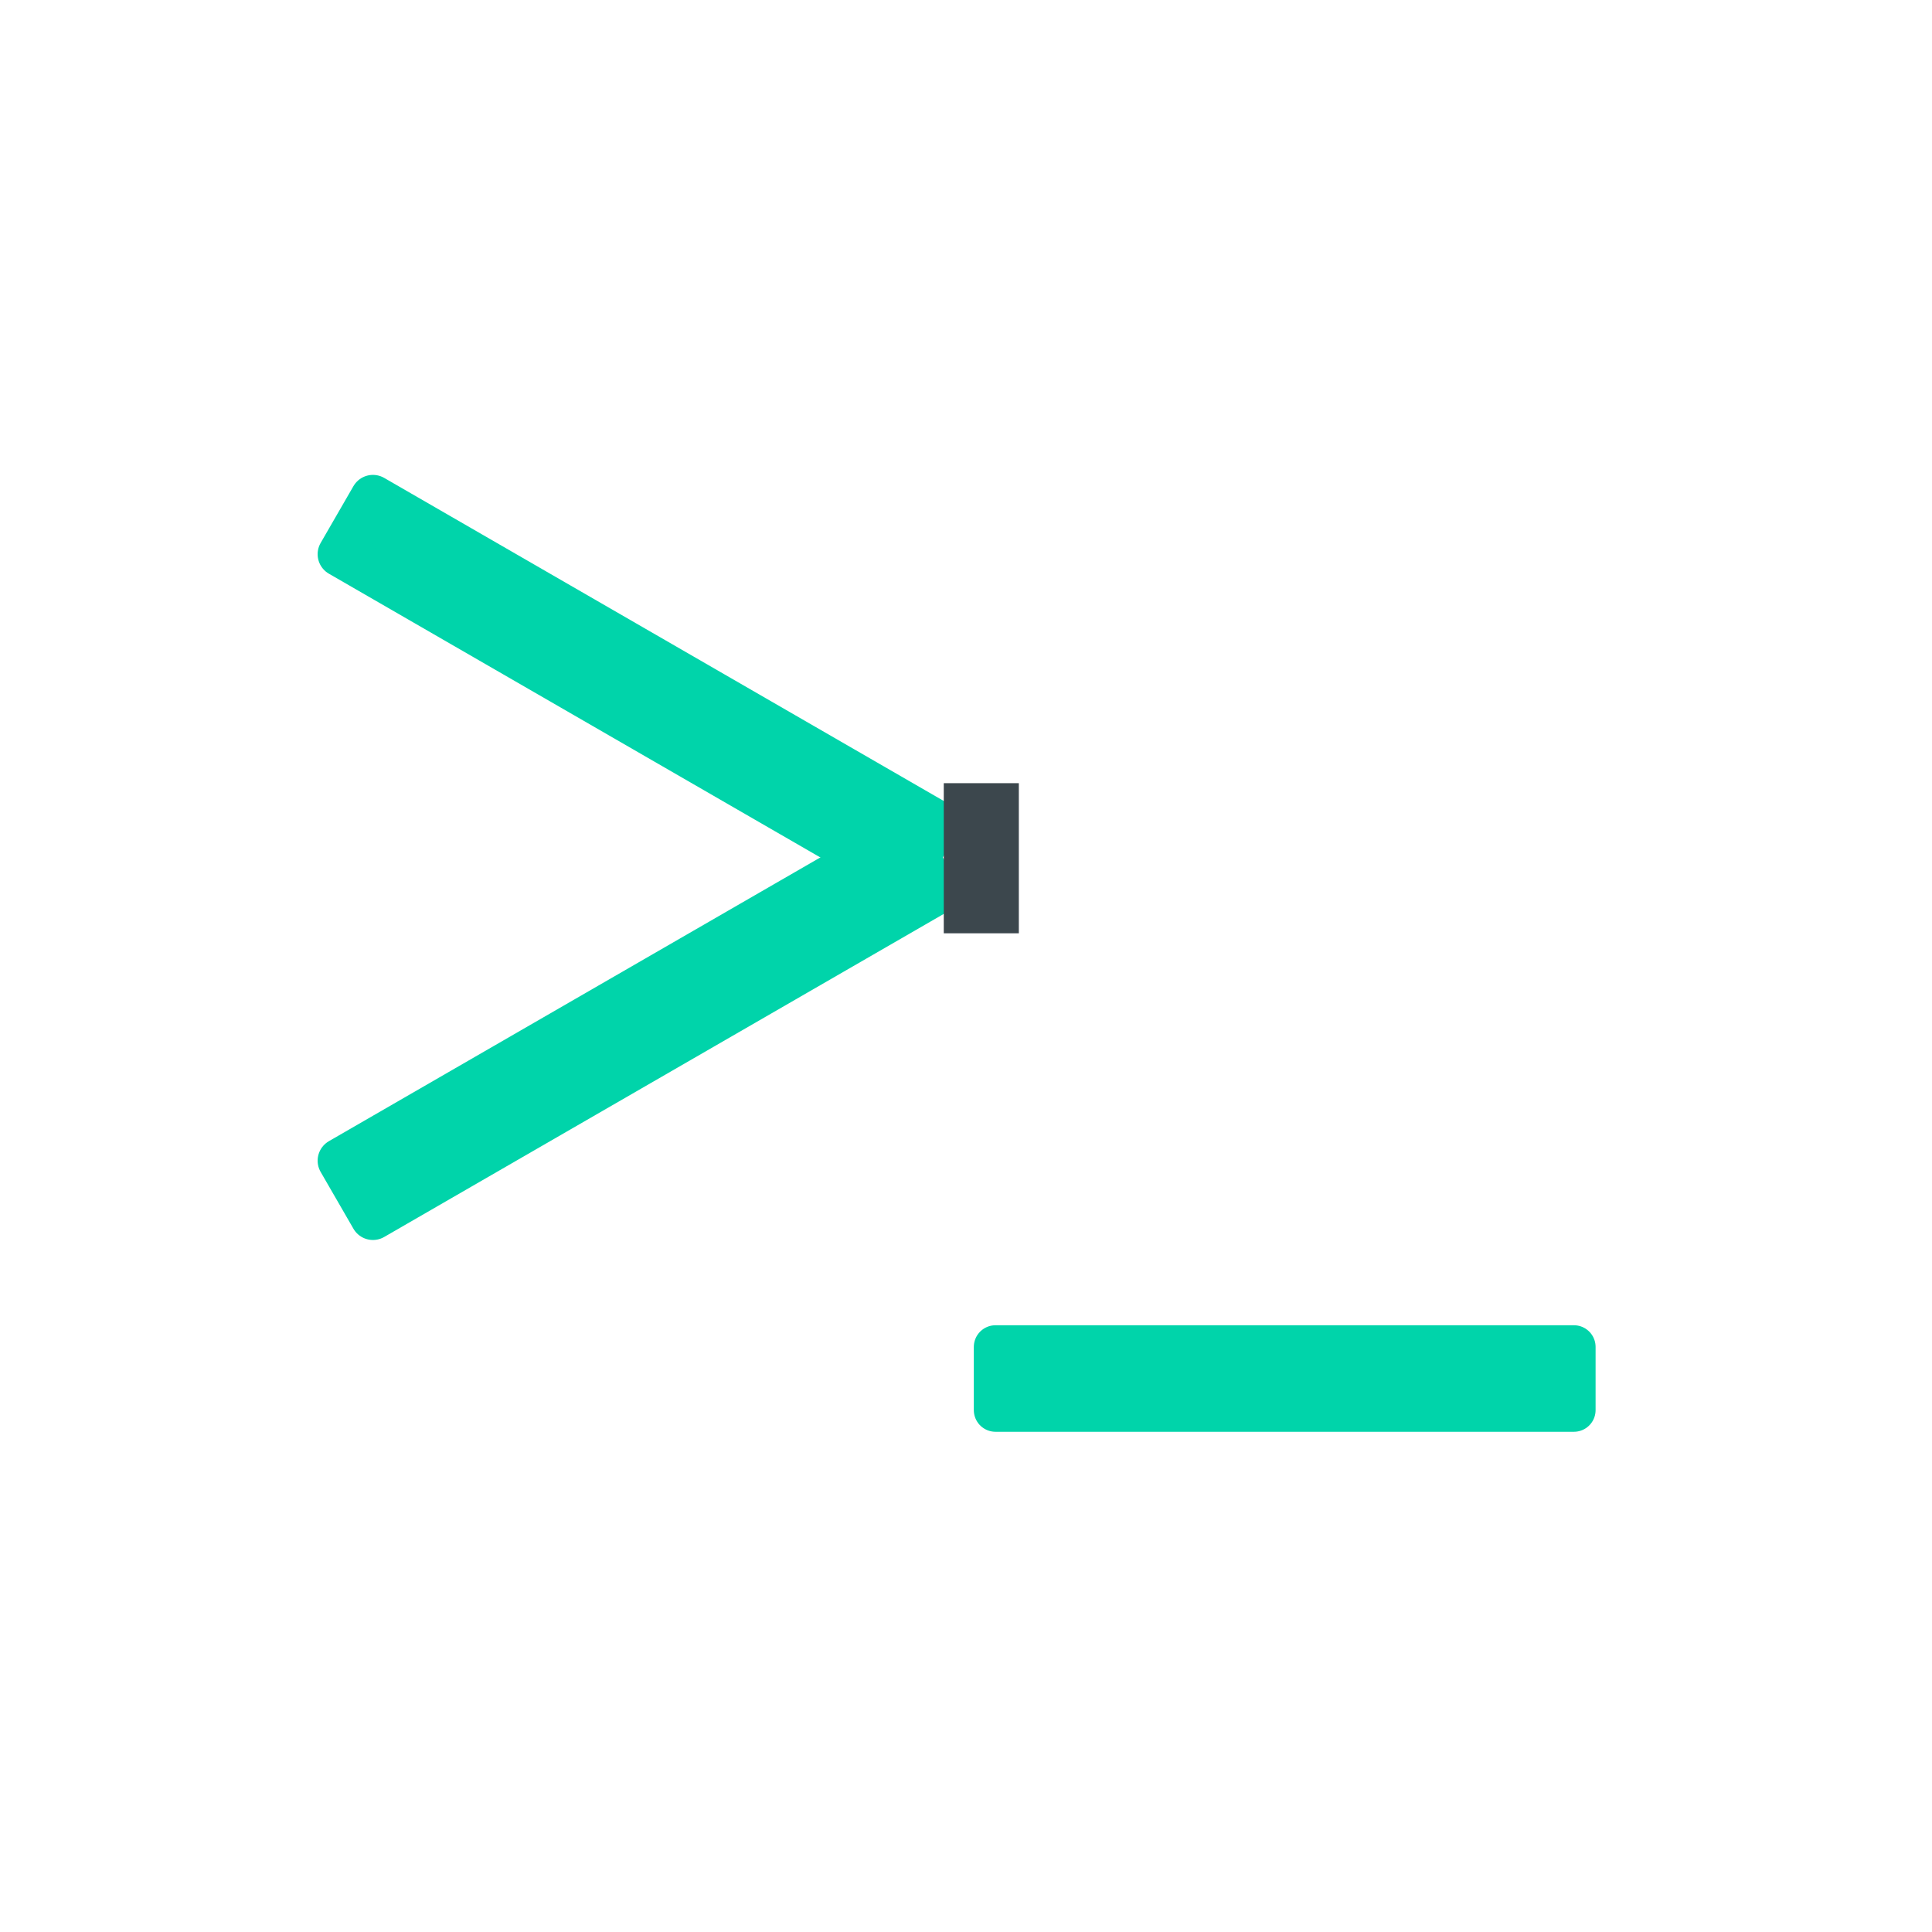
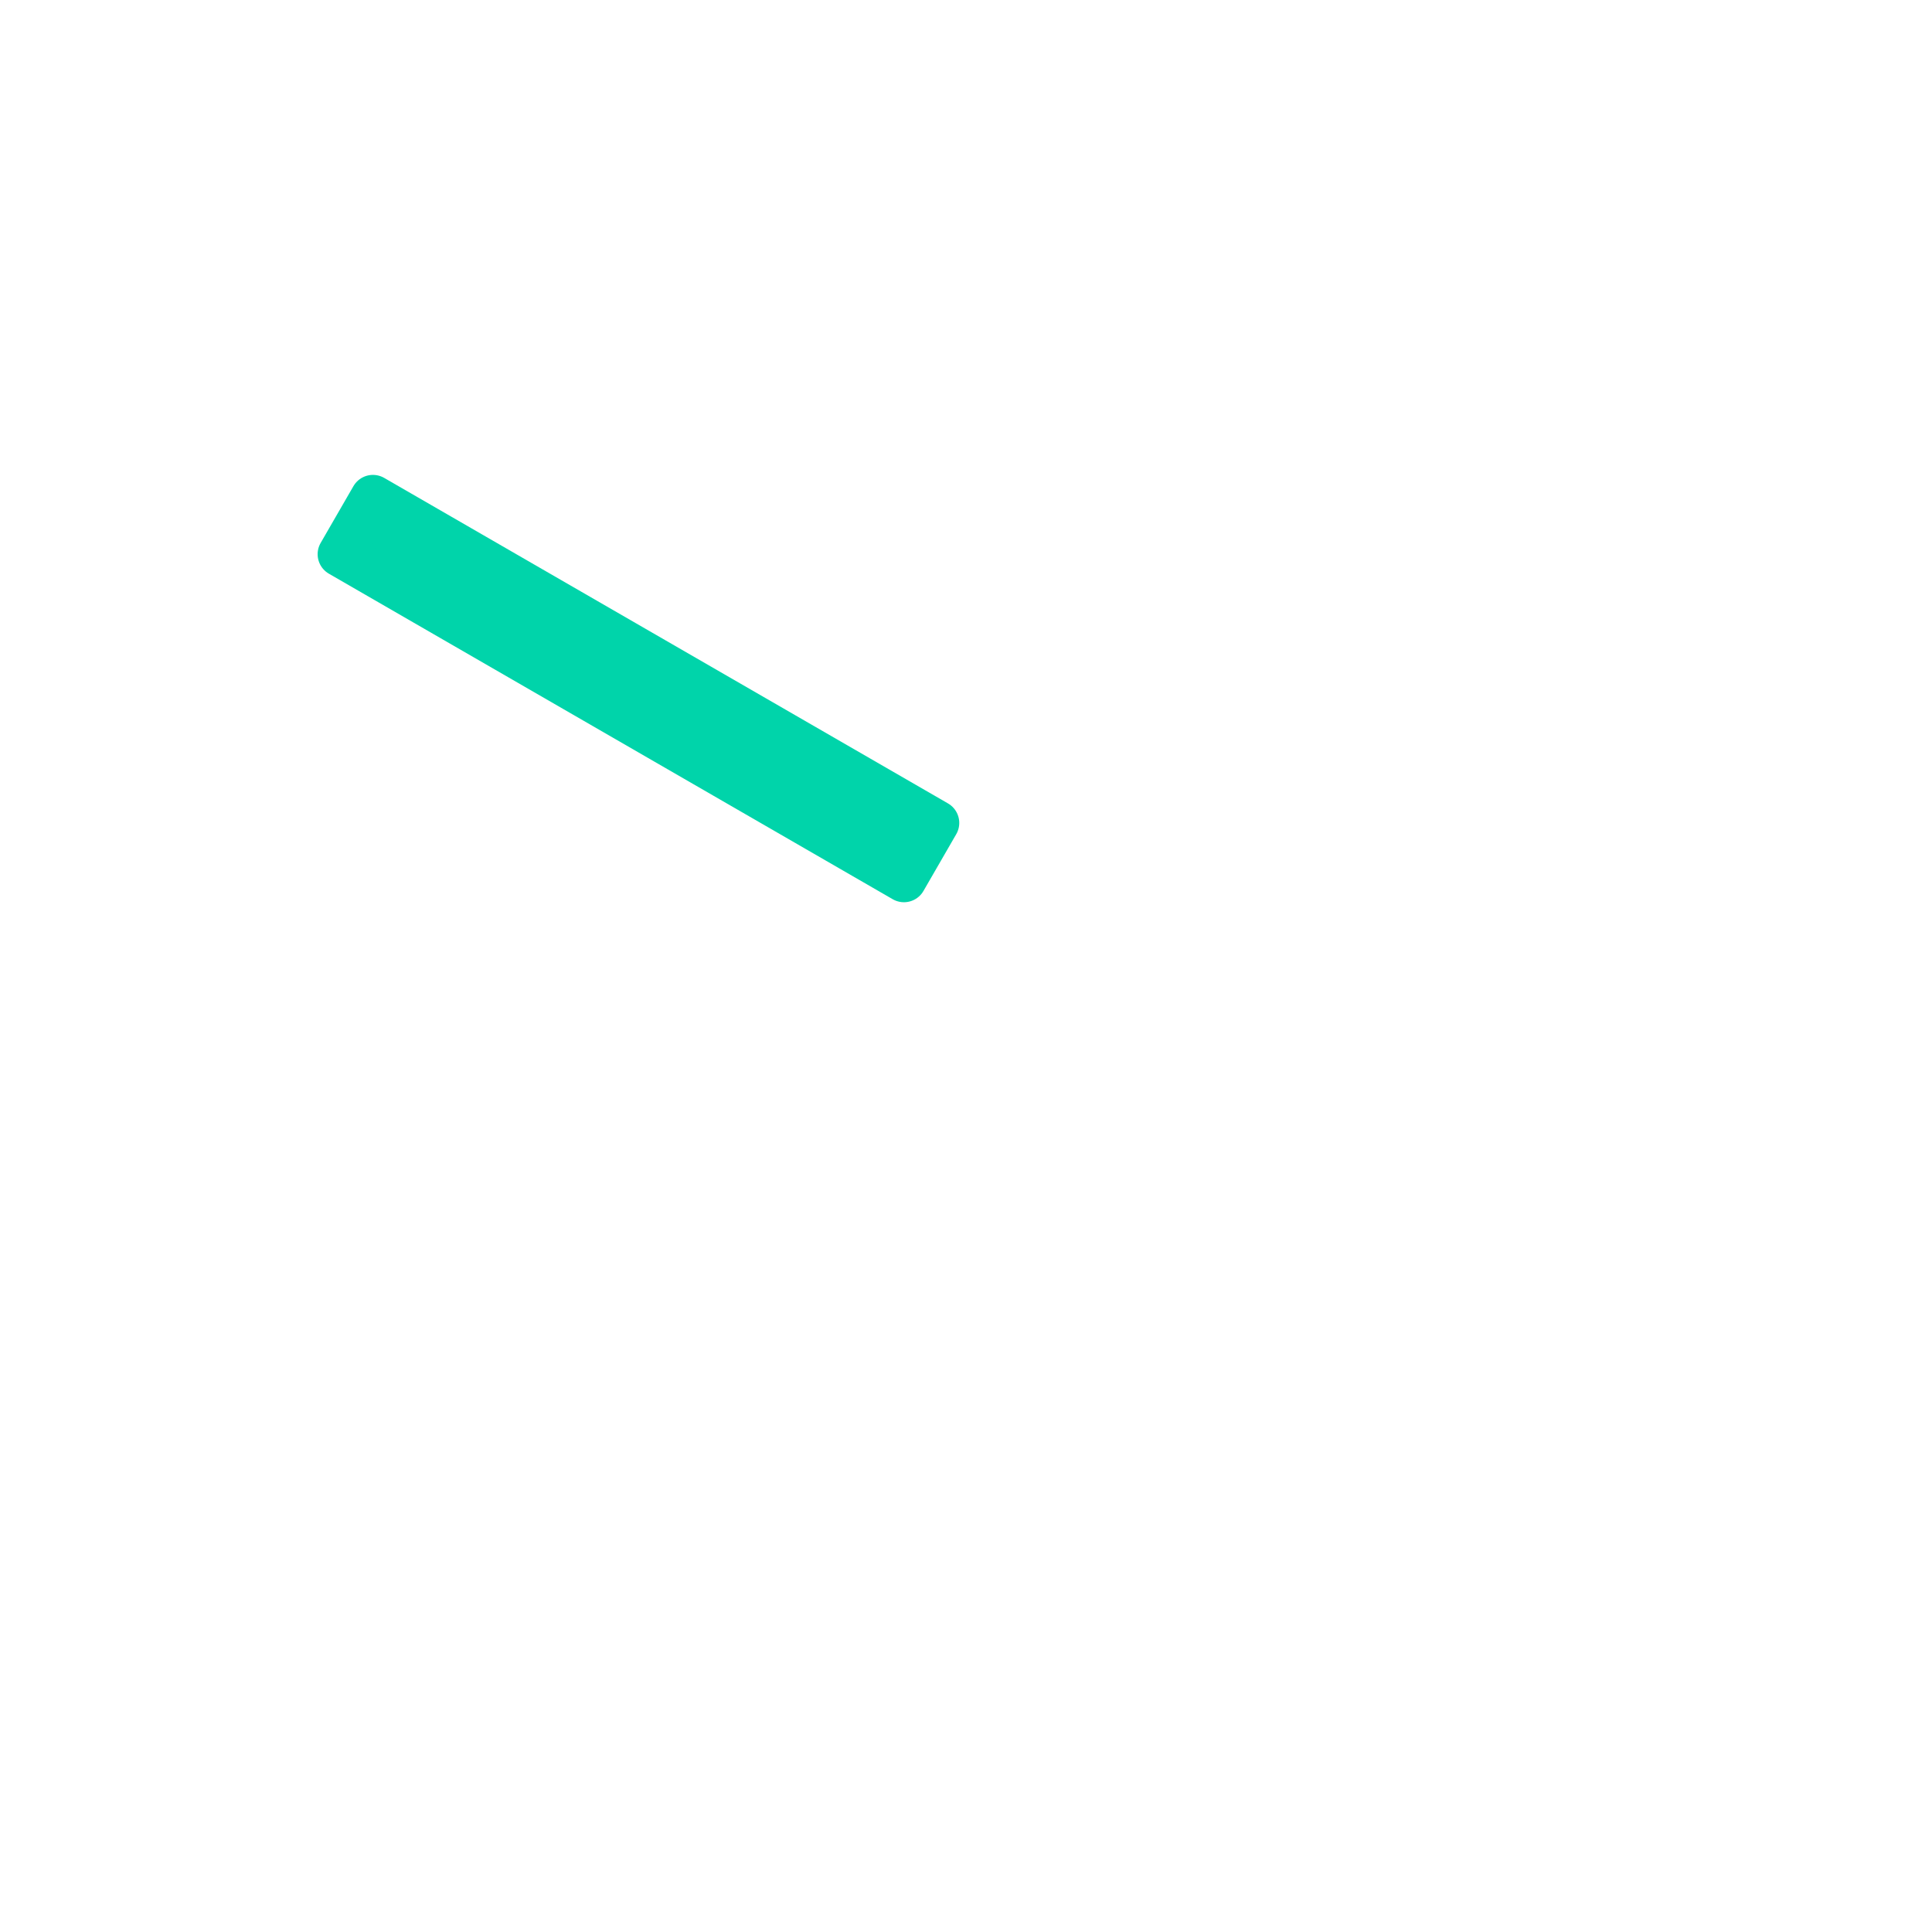
<svg xmlns="http://www.w3.org/2000/svg" xmlns:ns1="http://www.inkscape.org/namespaces/inkscape" xmlns:ns2="http://sodipodi.sourceforge.net/DTD/sodipodi-0.dtd" width="100mm" height="100mm" viewBox="0 0 100 100" version="1.1" id="svg8" ns1:version="0.92.4 (5da689c313, 2019-01-14)" ns2:docname="Sute_Logo.svg" ns1:export-filename="C:\Users\Joseph_Langosch\Desktop\logo.png" ns1:export-xdpi="50.799999" ns1:export-ydpi="50.799999">
  <defs id="defs2" />
  <ns2:namedview id="base" pagecolor="#3c474d" bordercolor="#666666" borderopacity="1.0" ns1:pageopacity="1" ns1:pageshadow="2" ns1:zoom="2.8" ns1:cx="151.51096" ns1:cy="194.81176" ns1:document-units="mm" ns1:current-layer="layer1" showgrid="false" units="mm" ns1:window-width="2560" ns1:window-height="1361" ns1:window-x="-9" ns1:window-y="1341" ns1:window-maximized="1" />
  <g ns1:label="Ebene 1" ns1:groupmode="layer" id="layer1" transform="translate(0,-197)">
    <g id="g4692" transform="matrix(0.777,0,0,0.777,8.834,50.354)">
      <rect transform="rotate(30)" y="185.407" x="122.603" height="4.368" width="43.368" id="rect10-7" style="fill:#00d4aa;fill-opacity:1;stroke:#00d4aa;stroke-width:3;stroke-linecap:butt;stroke-linejoin:round;stroke-miterlimit:4;stroke-dasharray:none;stroke-dashoffset:0;stroke-opacity:1;paint-order:normal" />
-       <rect transform="rotate(-30)" y="236.053" x="-123.249" height="4.368" width="43.368" id="rect10-7-5" style="fill:#00d4aa;fill-opacity:1;stroke:#00d4aa;stroke-width:3;stroke-linecap:butt;stroke-linejoin:round;stroke-miterlimit:4;stroke-dasharray:none;stroke-dashoffset:0;stroke-opacity:1;paint-order:normal" />
-       <rect transform="rotate(90)" y="-56.5" x="240.905" height="5" width="10" id="rect10-7-8" style="fill:#3c474d;fill-opacity:1;stroke:none;stroke-width:1.541;stroke-linecap:butt;stroke-linejoin:round;stroke-miterlimit:4;stroke-dasharray:none;stroke-dashoffset:0;stroke-opacity:1;paint-order:normal" />
    </g>
-     <rect style="fill:#00d4aa;fill-opacity:1;stroke:#00d4aa;stroke-width:2.245;stroke-linecap:butt;stroke-linejoin:round;stroke-miterlimit:4;stroke-dasharray:none;stroke-dashoffset:0;stroke-opacity:1;paint-order:normal" id="rect10-7-0" width="29.938" height="3.269" x="51.527" y="266.717" />
  </g>
</svg>